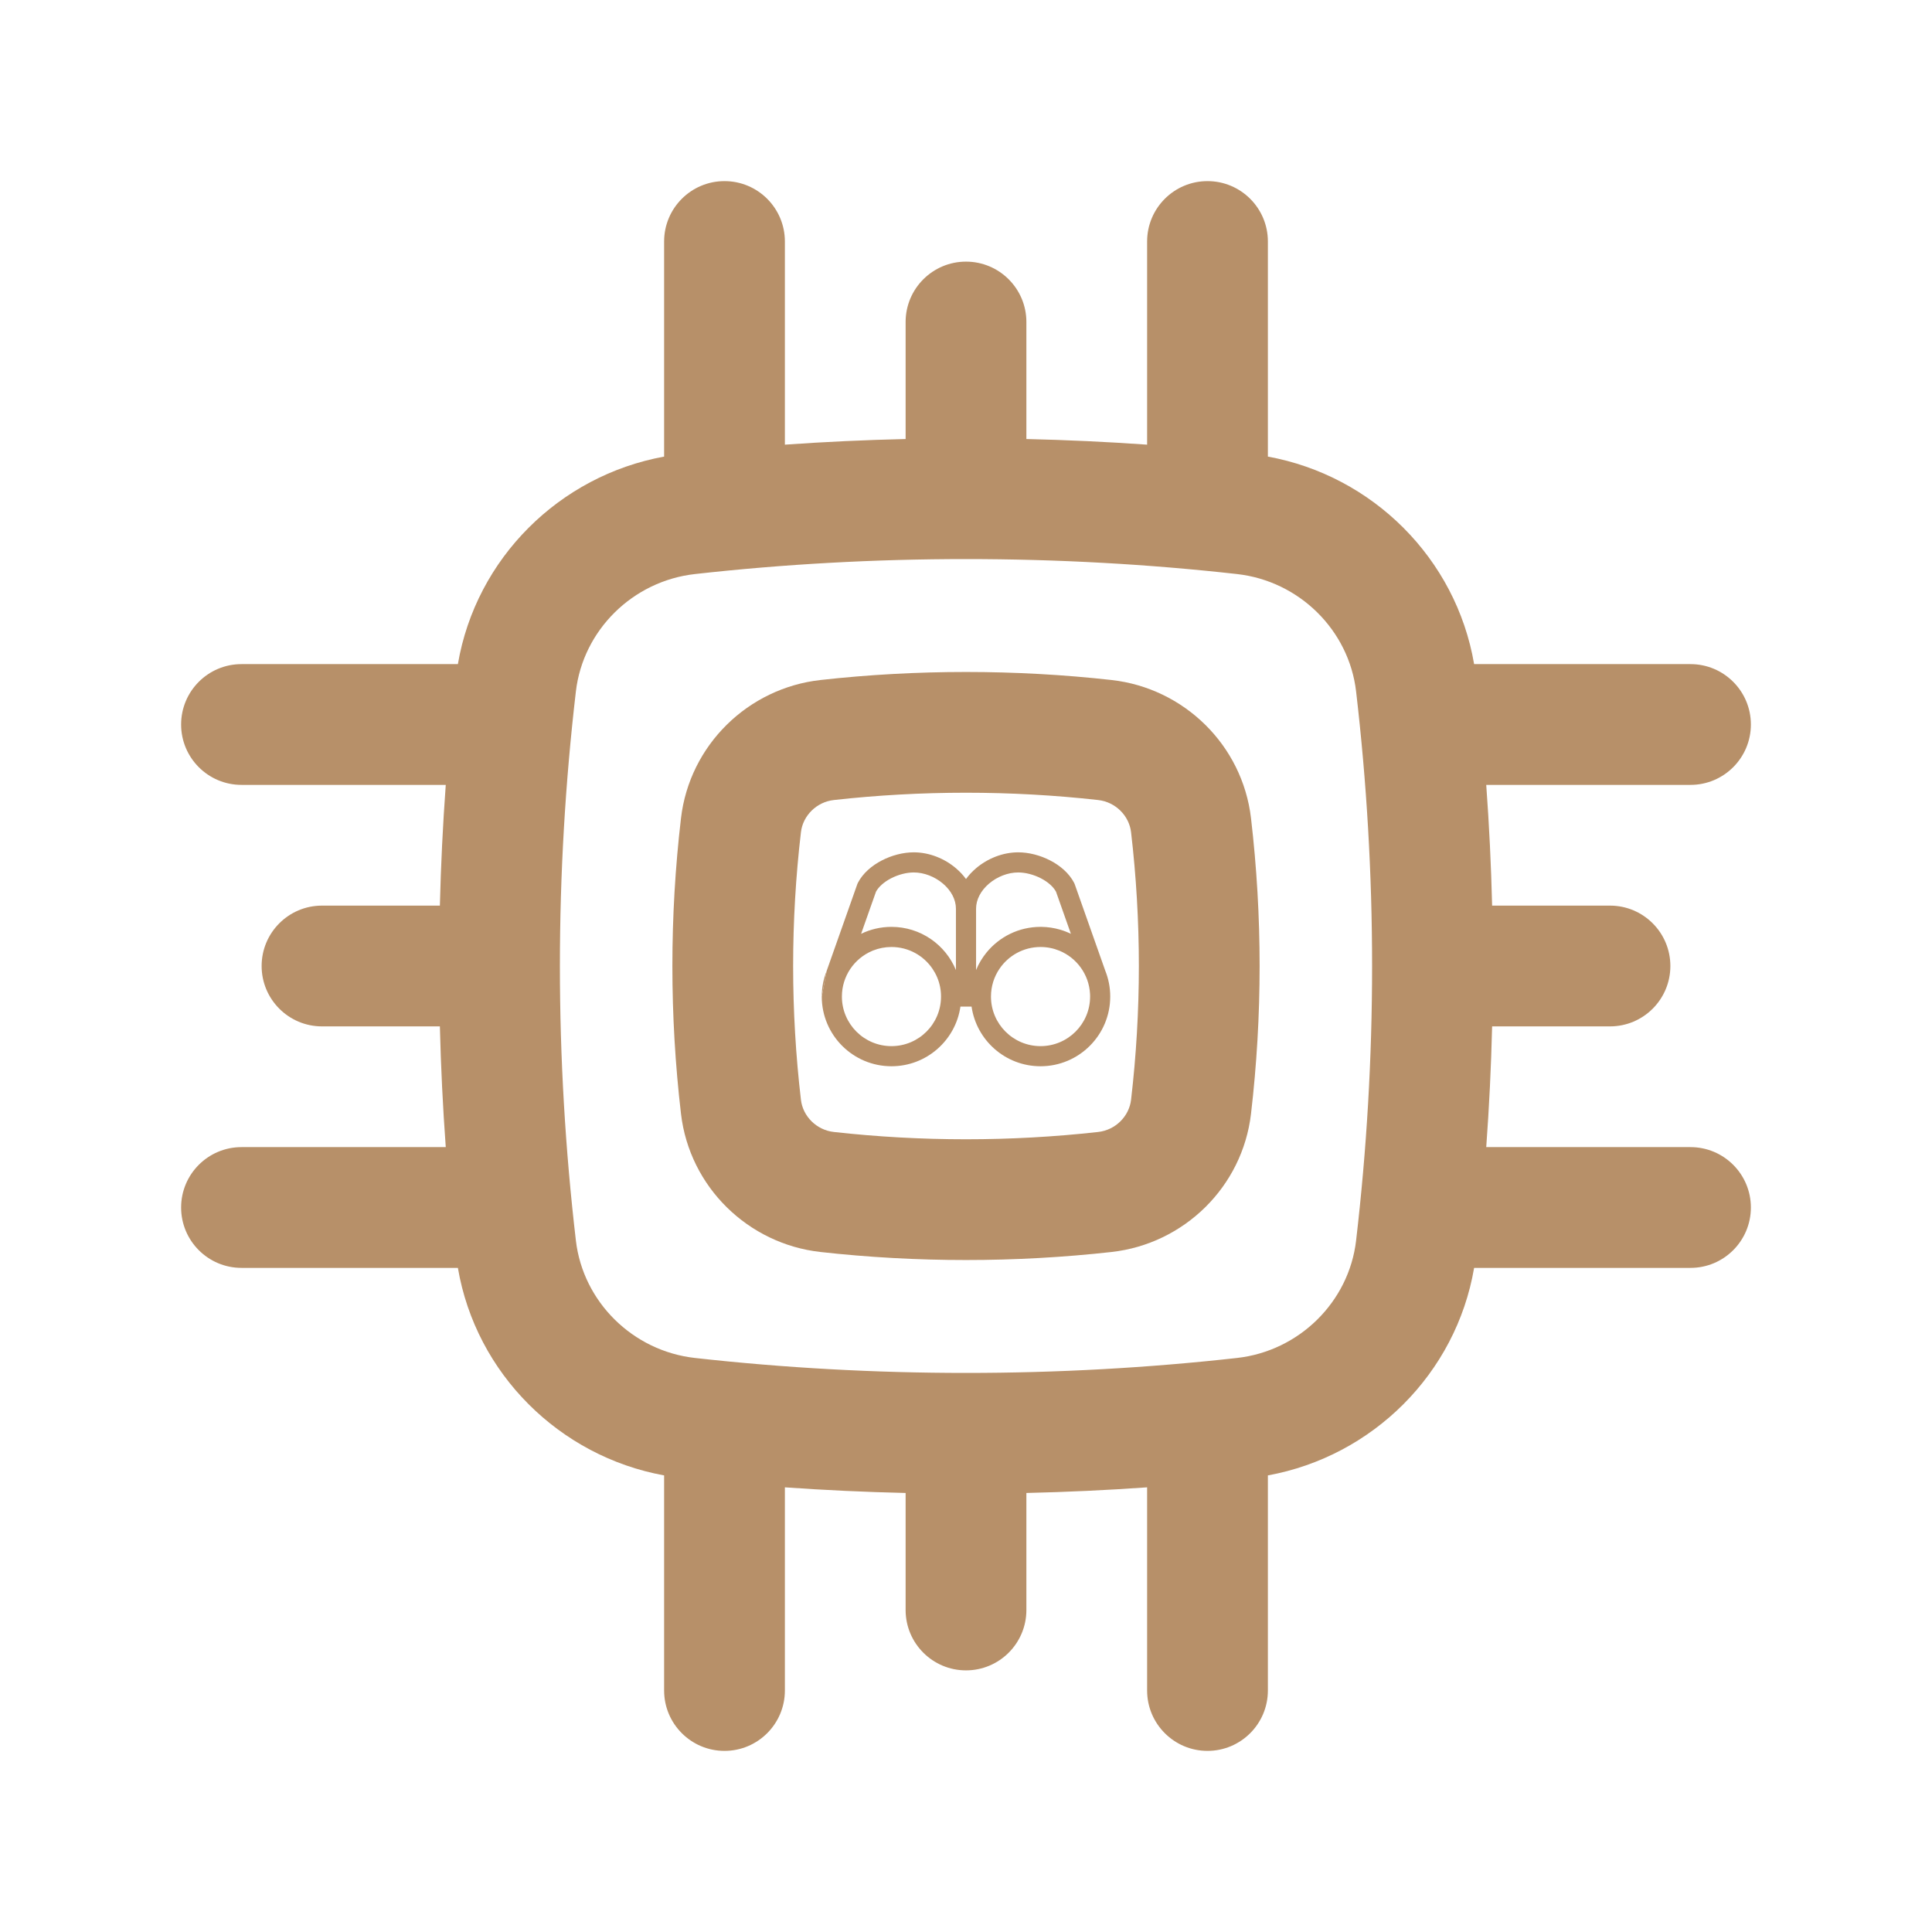
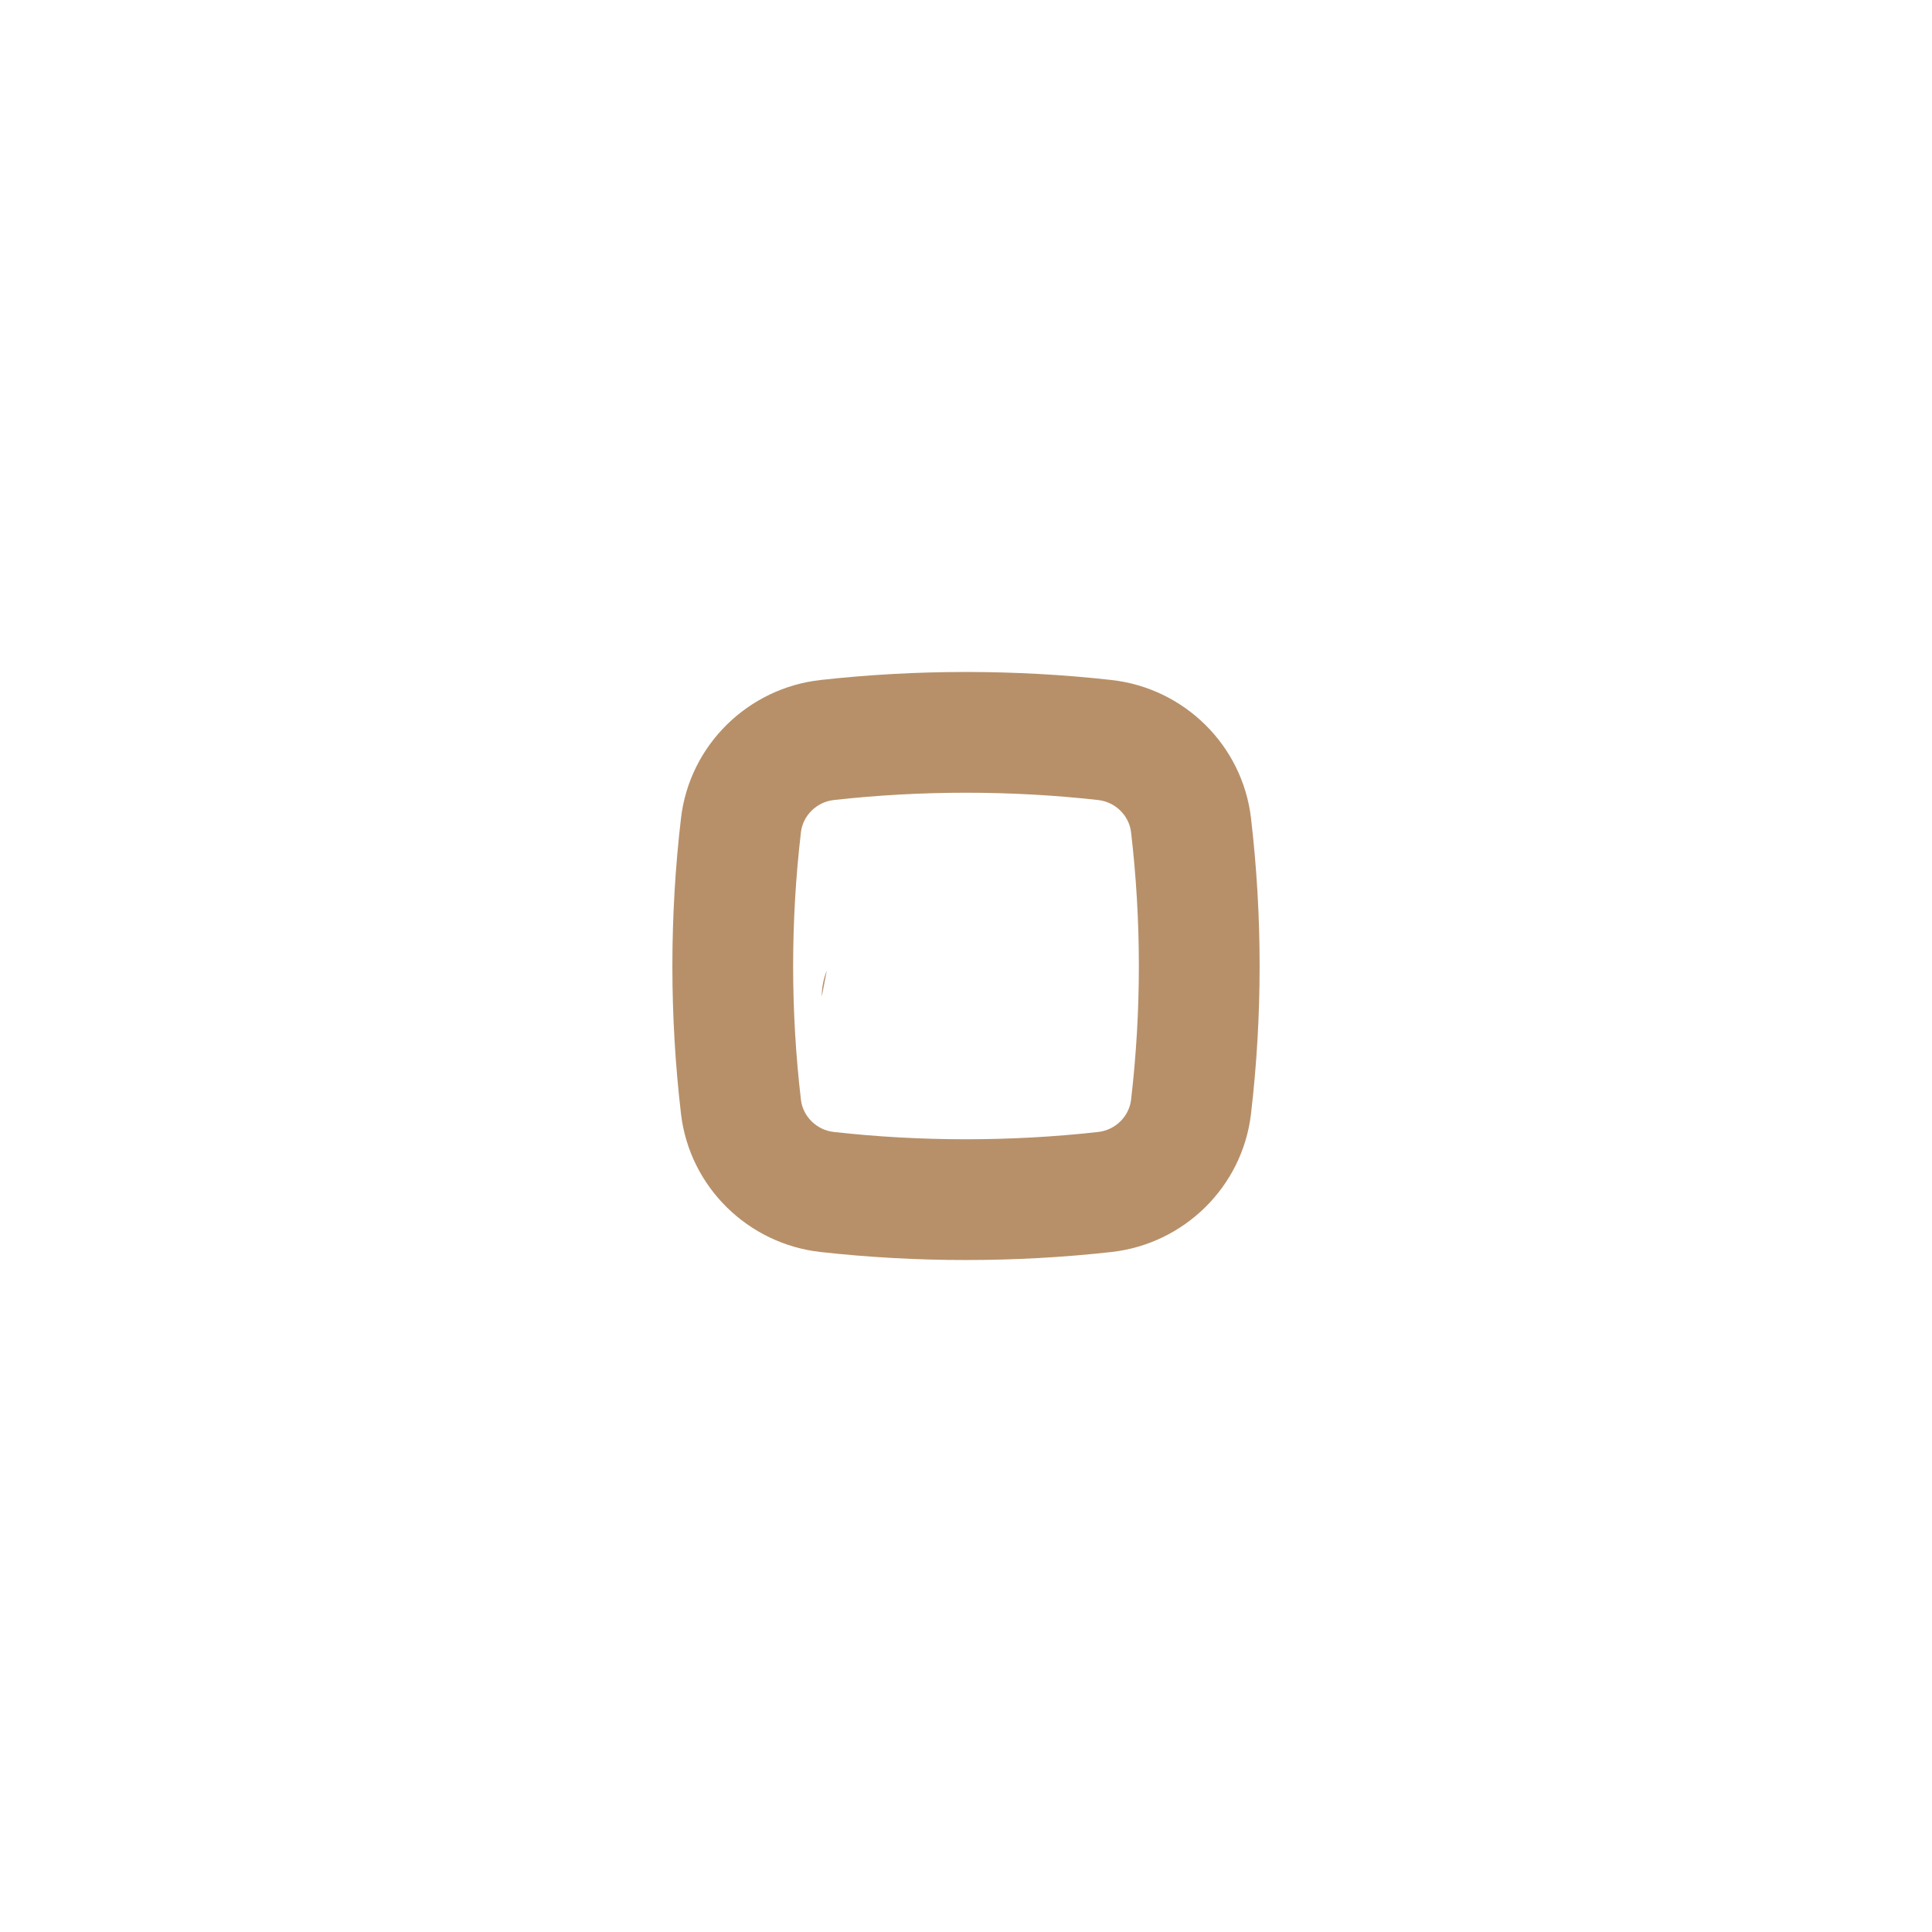
<svg xmlns="http://www.w3.org/2000/svg" width="110" height="110" viewBox="0 0 110 110" fill="none">
-   <path fill-rule="evenodd" clip-rule="evenodd" d="M47.073 55.261L48.81 50.344C48.818 50.32 48.828 50.296 48.84 50.273C49.13 49.709 49.651 49.277 50.207 48.99C50.767 48.7 51.417 48.528 52.029 48.528C52.907 48.528 53.779 48.88 54.433 49.439C54.643 49.618 54.836 49.822 55 50.048C55.164 49.822 55.357 49.618 55.567 49.439C56.221 48.88 57.093 48.528 57.971 48.528C58.583 48.528 59.233 48.7 59.793 48.99C60.349 49.277 60.87 49.709 61.16 50.273C61.172 50.296 61.182 50.32 61.19 50.344L62.927 55.261C63.111 55.718 63.212 56.217 63.212 56.74C63.212 58.931 61.435 60.708 59.244 60.708C57.247 60.708 55.595 59.233 55.317 57.313H54.683C54.405 59.233 52.753 60.708 50.756 60.708C48.565 60.708 46.789 58.932 46.788 56.742M49.028 53.167L49.876 50.767C50.029 50.489 50.33 50.217 50.733 50.008C51.148 49.793 51.618 49.674 52.029 49.674C52.611 49.674 53.224 49.913 53.69 50.31C54.155 50.707 54.427 51.218 54.427 51.742V55.231C53.833 53.788 52.413 52.772 50.756 52.772C50.137 52.772 49.55 52.914 49.028 53.167ZM53.521 56.171C53.559 56.355 53.578 56.545 53.578 56.74C53.578 58.299 52.315 59.562 50.756 59.562C49.197 59.562 47.934 58.299 47.934 56.74C47.934 55.575 48.639 54.576 49.646 54.145C49.667 54.136 49.688 54.127 49.709 54.118C50.033 53.989 50.386 53.918 50.756 53.918C51.73 53.918 52.589 54.411 53.096 55.162C53.299 55.462 53.446 55.804 53.521 56.171ZM55.573 55.231C55.721 54.87 55.922 54.536 56.164 54.238C56.892 53.343 58.001 52.772 59.244 52.772C59.261 52.772 59.278 52.772 59.296 52.772C59.664 52.777 60.021 52.832 60.359 52.931C60.572 52.993 60.776 53.072 60.972 53.167L60.124 50.767C59.971 50.489 59.67 50.217 59.267 50.008C58.852 49.793 58.382 49.674 57.971 49.674C57.389 49.674 56.776 49.913 56.31 50.31C55.845 50.707 55.573 51.218 55.573 51.742V55.231ZM56.422 56.74C56.422 56.74 56.422 56.74 56.422 56.74C56.422 58.299 57.685 59.562 59.244 59.562C60.802 59.562 62.065 58.3 62.066 56.742C62.066 56.741 62.066 56.741 62.066 56.74C62.066 56.717 62.066 56.693 62.065 56.67C62.064 56.642 62.063 56.614 62.062 56.586C62.002 55.474 61.298 54.533 60.317 54.129C59.986 53.993 59.624 53.918 59.244 53.918C58.27 53.918 57.411 54.411 56.904 55.162C56.599 55.612 56.422 56.156 56.422 56.74Z" fill="#B79069" />
  <path d="M47.073 55.261C46.889 55.718 46.788 56.217 46.788 56.74C46.788 56.74 46.788 56.74 46.788 56.74" fill="#B79069" />
  <path fill-rule="evenodd" clip-rule="evenodd" d="M63.288 38.717C57.823 38.107 52.177 38.107 46.712 38.717C42.596 39.177 39.261 42.417 38.773 46.584C38.119 52.175 38.119 57.825 38.773 63.416C39.261 67.583 42.596 70.823 46.712 71.283C52.177 71.893 57.823 71.893 63.288 71.283C67.404 70.823 70.739 67.583 71.227 63.416C71.881 57.825 71.881 52.175 71.227 46.584C70.739 42.417 67.404 39.177 63.288 38.717ZM47.476 45.55C52.434 44.996 57.566 44.996 62.524 45.55C63.515 45.66 64.289 46.446 64.398 47.382C64.99 52.444 64.99 57.556 64.398 62.618C64.289 63.554 63.515 64.34 62.524 64.45C57.566 65.004 52.434 65.004 47.476 64.45C46.485 64.34 45.711 63.554 45.602 62.618C45.01 57.556 45.01 52.444 45.602 47.382C45.711 46.446 46.485 45.66 47.476 45.55Z" fill="#B79069" />
-   <path fill-rule="evenodd" clip-rule="evenodd" d="M72.188 13.75C72.188 11.851 70.648 10.312 68.75 10.312C66.852 10.312 65.312 11.851 65.312 13.75V25.317C63.029 25.156 60.735 25.049 58.438 24.996V18.333C58.438 16.435 56.898 14.896 55 14.896C53.102 14.896 51.562 16.435 51.562 18.333V24.996C49.265 25.049 46.971 25.156 44.688 25.317V13.75C44.688 11.851 43.148 10.312 41.25 10.312C39.352 10.312 37.812 11.851 37.812 13.75V25.997C31.854 27.082 27.099 31.79 26.07 37.812H13.75C11.851 37.812 10.312 39.352 10.312 41.25C10.312 43.148 11.851 44.688 13.75 44.688H25.38C25.212 46.977 25.101 49.269 25.045 51.562H18.333C16.435 51.562 14.896 53.102 14.896 55C14.896 56.898 16.435 58.438 18.333 58.438H25.045C25.101 60.731 25.212 63.023 25.38 65.312H13.75C11.851 65.312 10.312 66.852 10.312 68.75C10.312 70.648 11.851 72.188 13.75 72.188H26.07C27.099 78.21 31.855 82.918 37.812 84.003V96.25C37.812 98.148 39.352 99.688 41.25 99.688C43.148 99.688 44.688 98.148 44.688 96.25V84.683C46.971 84.844 49.265 84.951 51.562 85.004V91.667C51.562 93.565 53.102 95.104 55 95.104C56.898 95.104 58.438 93.565 58.438 91.667V85.004C60.735 84.951 63.029 84.844 65.312 84.683V96.25C65.312 98.148 66.852 99.688 68.75 99.688C70.648 99.688 72.188 98.148 72.188 96.25V84.003C78.146 82.918 82.901 78.21 83.93 72.188H96.25C98.148 72.188 99.688 70.648 99.688 68.75C99.688 66.852 98.148 65.312 96.25 65.312H84.62C84.788 63.023 84.899 60.731 84.955 58.438H91.667C93.565 58.438 95.104 56.898 95.104 55C95.104 53.102 93.565 51.562 91.667 51.562H84.955C84.899 49.269 84.788 46.977 84.62 44.688H96.25C98.148 44.688 99.688 43.148 99.688 41.25C99.688 39.352 98.148 37.812 96.25 37.812H83.93C82.901 31.79 78.146 27.082 72.188 25.997V13.75ZM39.569 32.684C49.739 31.547 60.261 31.547 70.43 32.684C73.974 33.08 76.803 35.878 77.21 39.365C78.425 49.753 78.425 60.247 77.21 70.635C76.803 74.122 73.974 76.921 70.43 77.317C60.261 78.453 49.739 78.453 39.569 77.317C36.026 76.921 33.197 74.122 32.789 70.635C31.575 60.247 31.575 49.753 32.789 39.365C33.197 35.878 36.026 33.08 39.569 32.684Z" fill="#B79069" />
</svg>